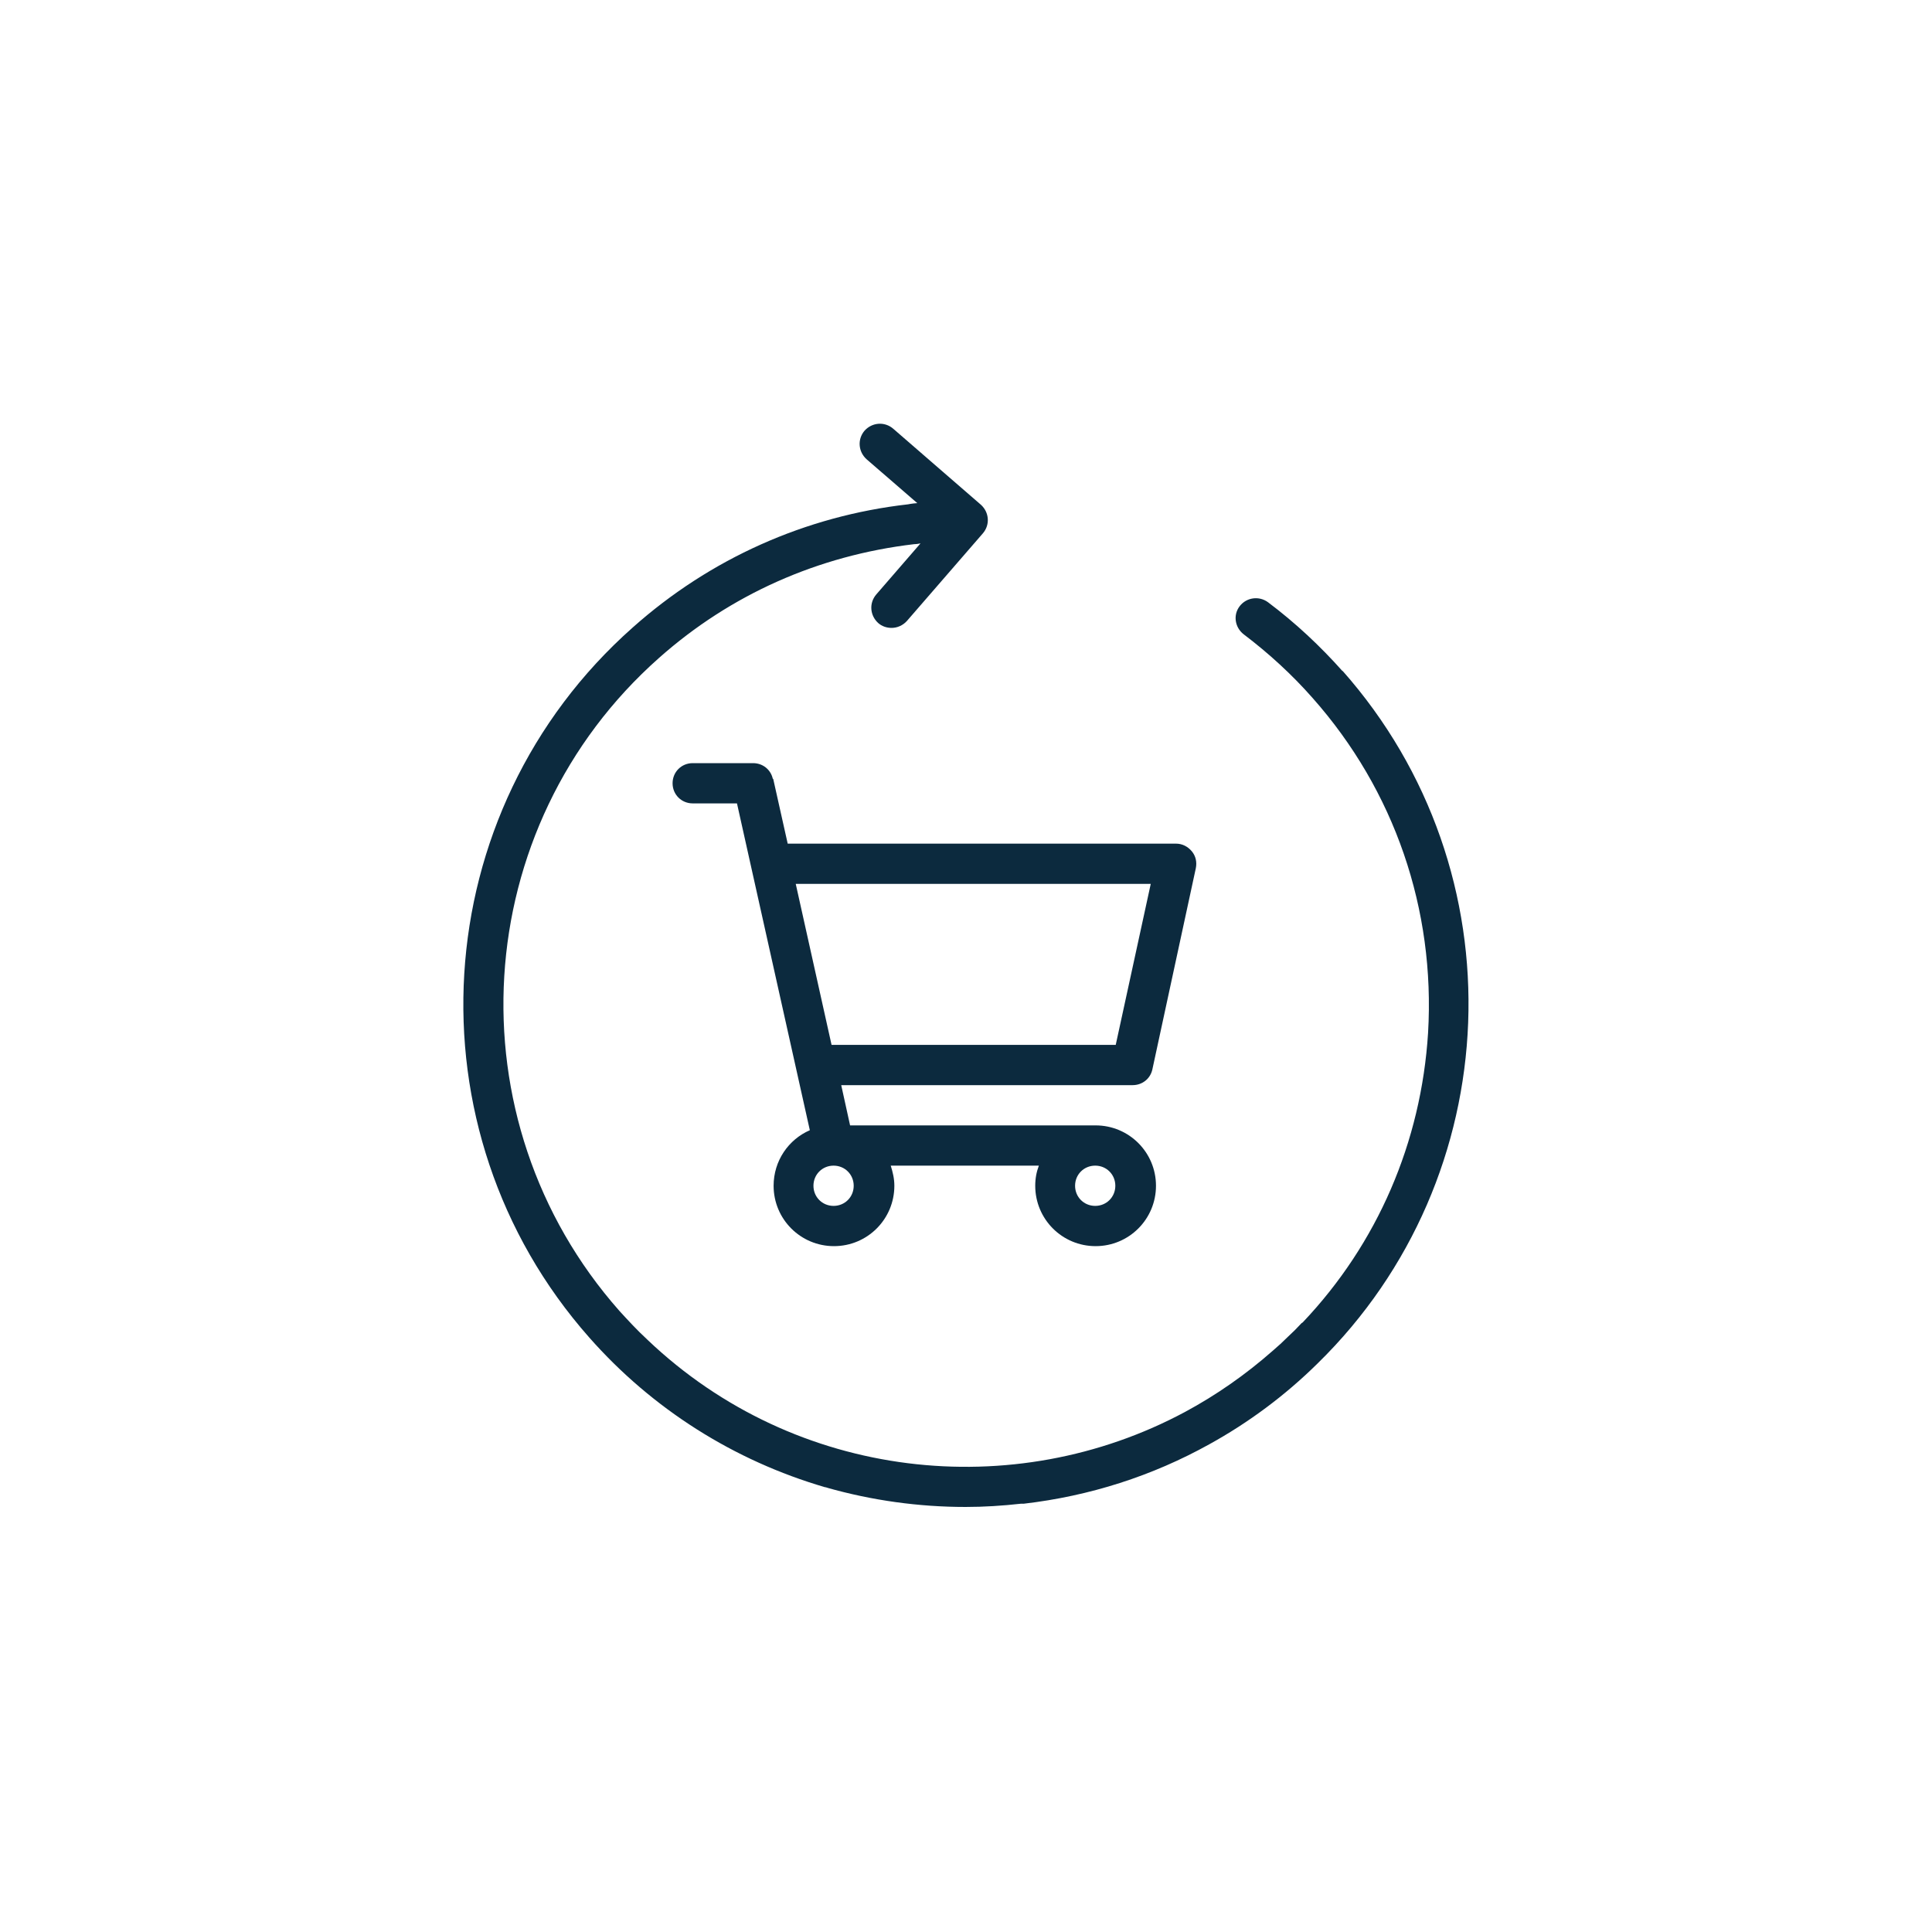
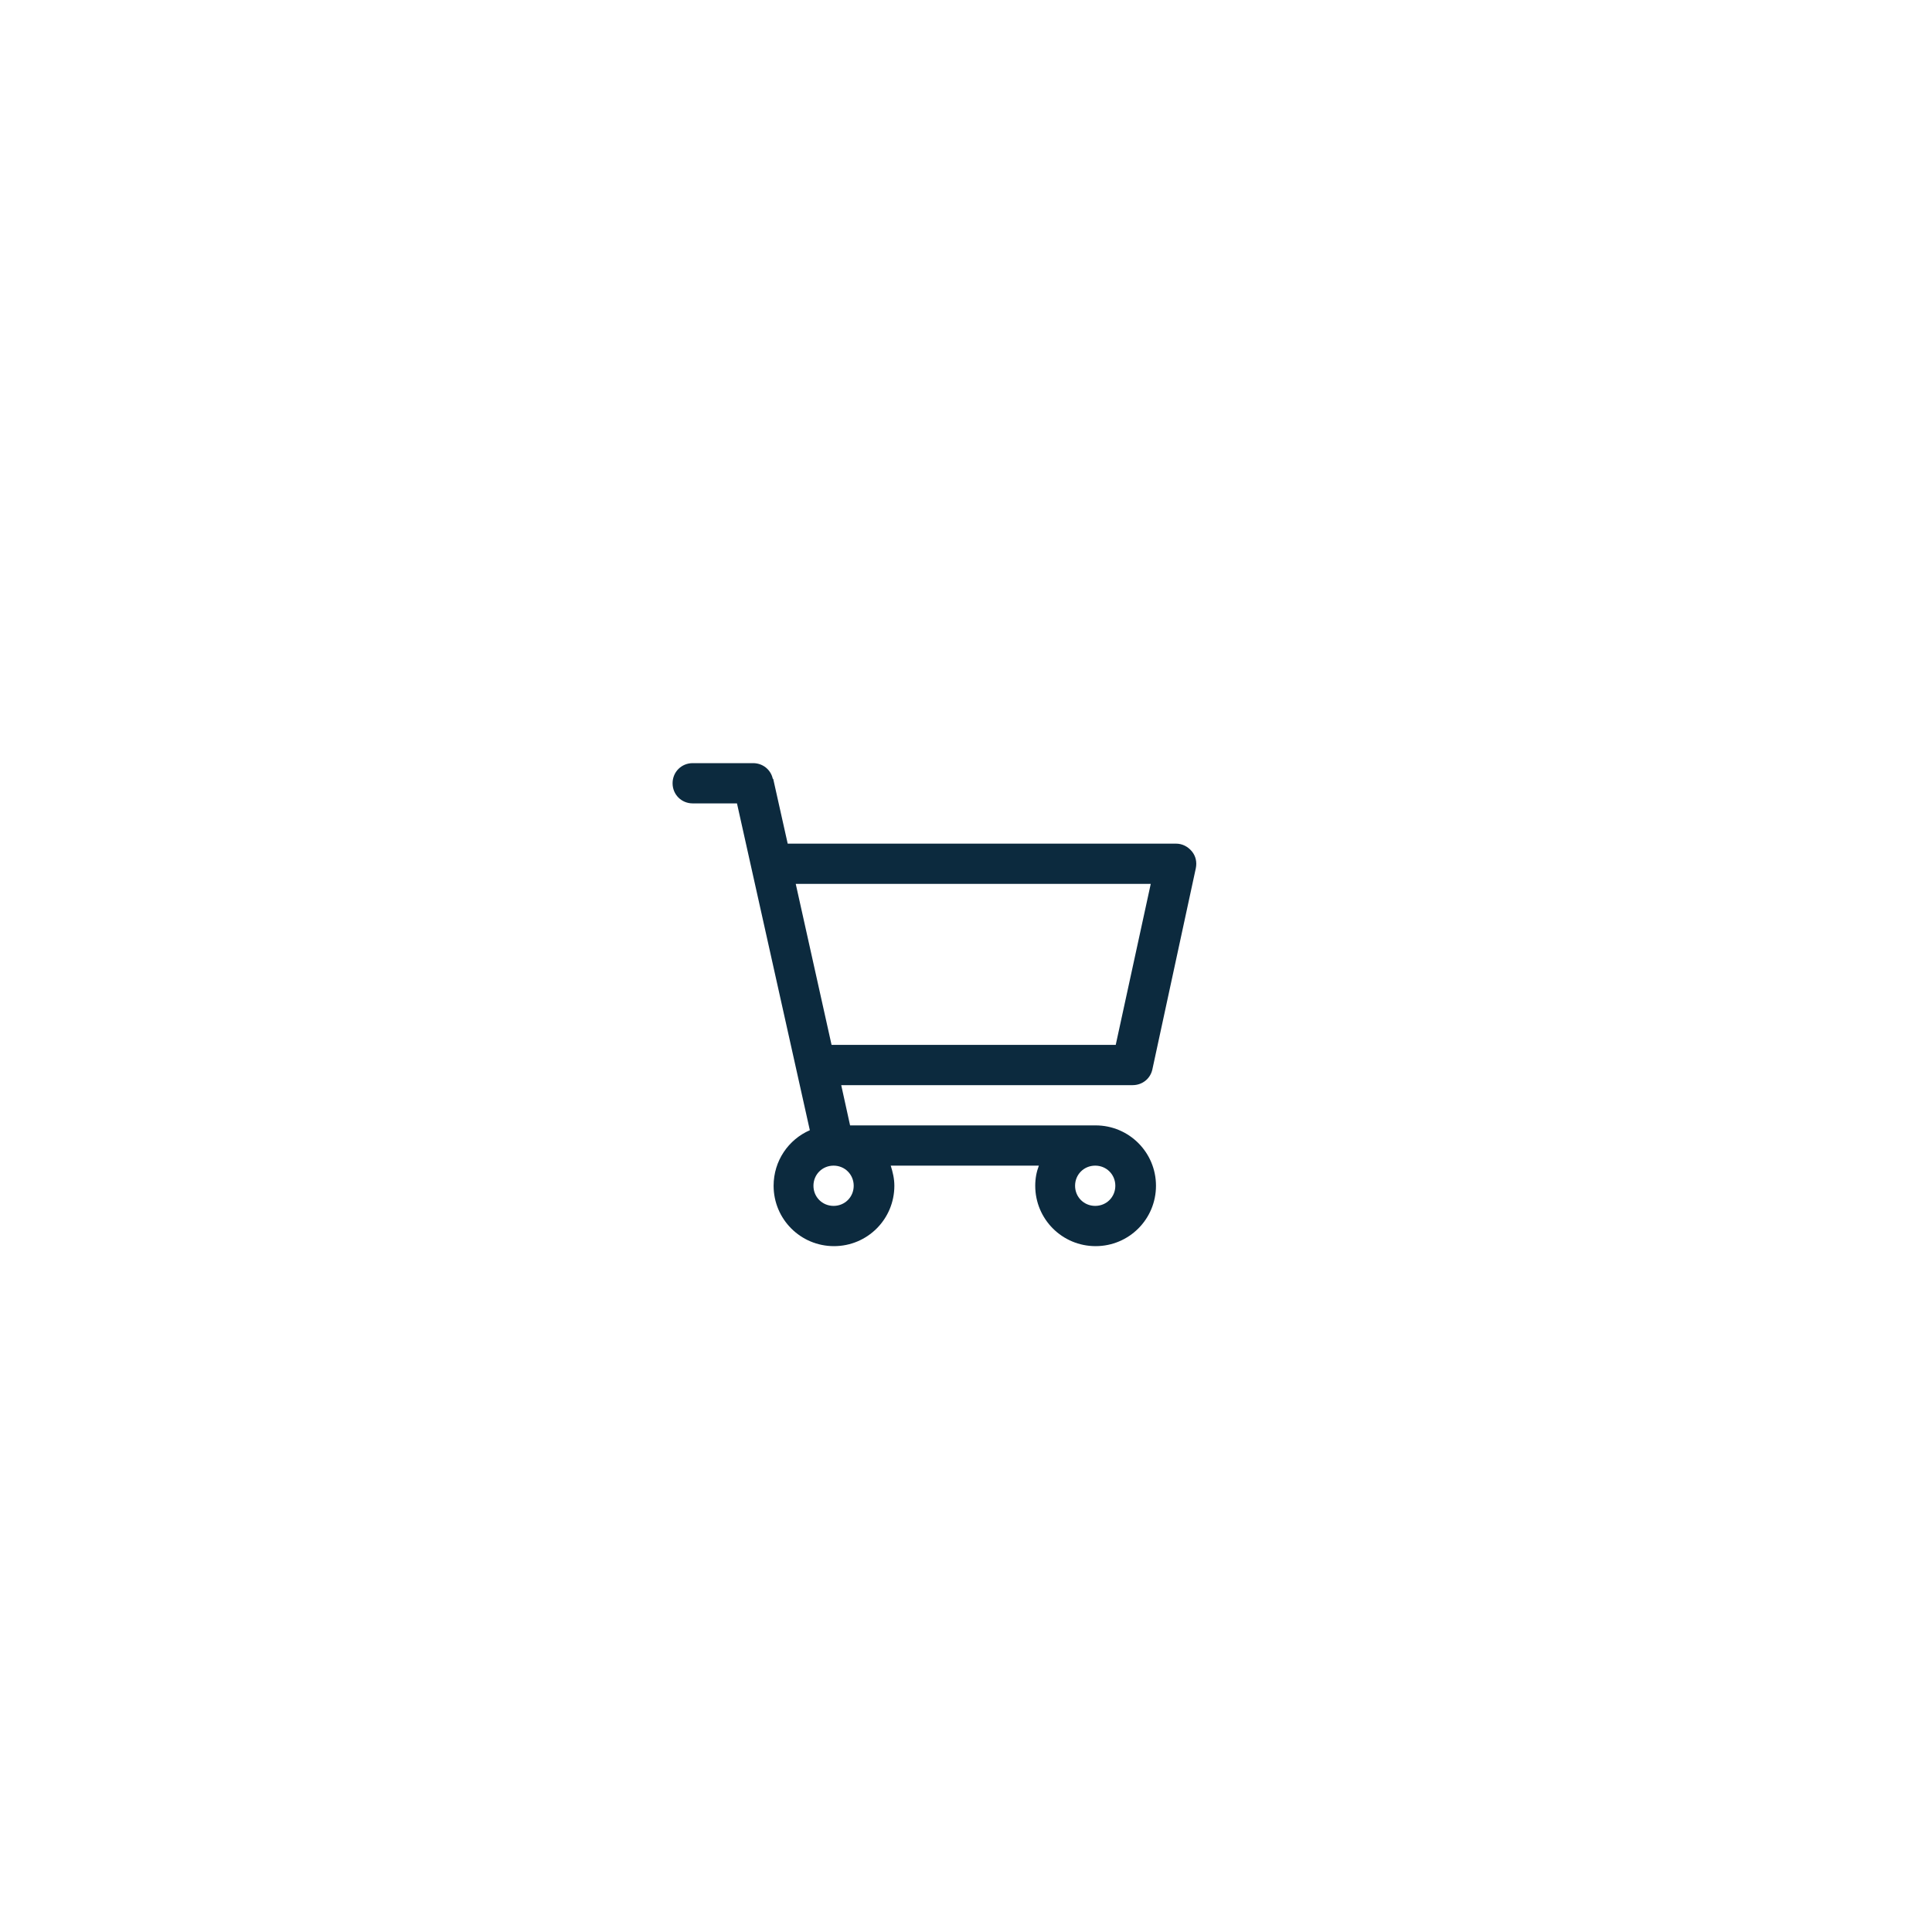
<svg xmlns="http://www.w3.org/2000/svg" version="1.1" viewBox="0 0 48 48">
  <defs>
    <style> .cls-1 { fill: #0c2a3e; } </style>
  </defs>
  <g>
    <g id="Icon">
      <g>
-         <path class="cls-1" d="M33.36,16.68c-.56-.63-1.18-1.21-1.86-1.72-.22-.16-.53-.12-.7.1-.17.22-.12.53.1.7.62.47,1.2,1,1.71,1.58,2.04,2.3,3.05,5.26,2.87,8.32-.17,2.72-1.26,5.24-3.11,7.19,0,0-.02.02-.03.02-.11.12-.22.23-.34.34-.12.12-.25.24-.38.35-.67.59-1.4,1.1-2.18,1.52-4.25,2.28-9.67,1.71-13.35-1.79,0,0-.01-.01-.02-.02-.24-.22-.46-.46-.68-.7-4.2-4.75-3.76-12.03.99-16.23,1.77-1.57,3.95-2.54,6.33-2.82,0,0,.07,0,.16-.02l-1.1,1.27c-.18.21-.16.52.05.71.09.08.21.12.33.12.14,0,.28-.06.38-.17l1.89-2.18c.18-.21.16-.52-.05-.71l-2.18-1.89c-.21-.18-.52-.16-.71.05-.18.21-.16.52.05.71l1.26,1.09c-.14.01-.23.03-.23.03-2.55.29-4.92,1.35-6.84,3.06-5.16,4.57-5.64,12.48-1.08,17.64,1.57,1.78,3.6,3.06,5.86,3.72.01,0,.03,0,.04.01,1.13.32,2.29.48,3.45.48.46,0,.92-.03,1.37-.08.02,0,.04,0,.07,0,1.64-.19,3.2-.69,4.62-1.48.96-.53,1.87-1.2,2.69-2.01,4.72-4.62,5.04-12.21.61-17.21Z" />
        <path class="cls-1" d="M19.2,19.35c-.05-.23-.25-.39-.49-.39h-1.5c-.28,0-.5.22-.5.5s.22.5.5.5h1.1l1.81,8.12c-.53.23-.9.76-.9,1.38,0,.83.67,1.5,1.5,1.5s1.5-.67,1.5-1.5c0-.18-.04-.34-.09-.5h3.68c-.06.16-.09.32-.09.5,0,.83.67,1.5,1.5,1.5s1.5-.67,1.5-1.5-.67-1.5-1.5-1.5h-6.1l-.22-1h7.24c.24,0,.44-.16.49-.39l1.08-5c.03-.15,0-.3-.1-.42-.1-.12-.24-.19-.39-.19h-9.65l-.36-1.61ZM21.21,29.46c0,.28-.22.5-.5.5s-.5-.22-.5-.5.22-.5.5-.5.5.22.5.5ZM27.21,29.96c-.28,0-.5-.22-.5-.5s.22-.5.5-.5.5.22.5.5-.22.5-.5.5ZM28.59,21.96l-.87,4h-7.06l-.89-4h8.81Z" />
      </g>
    </g>
  </g>
</svg>